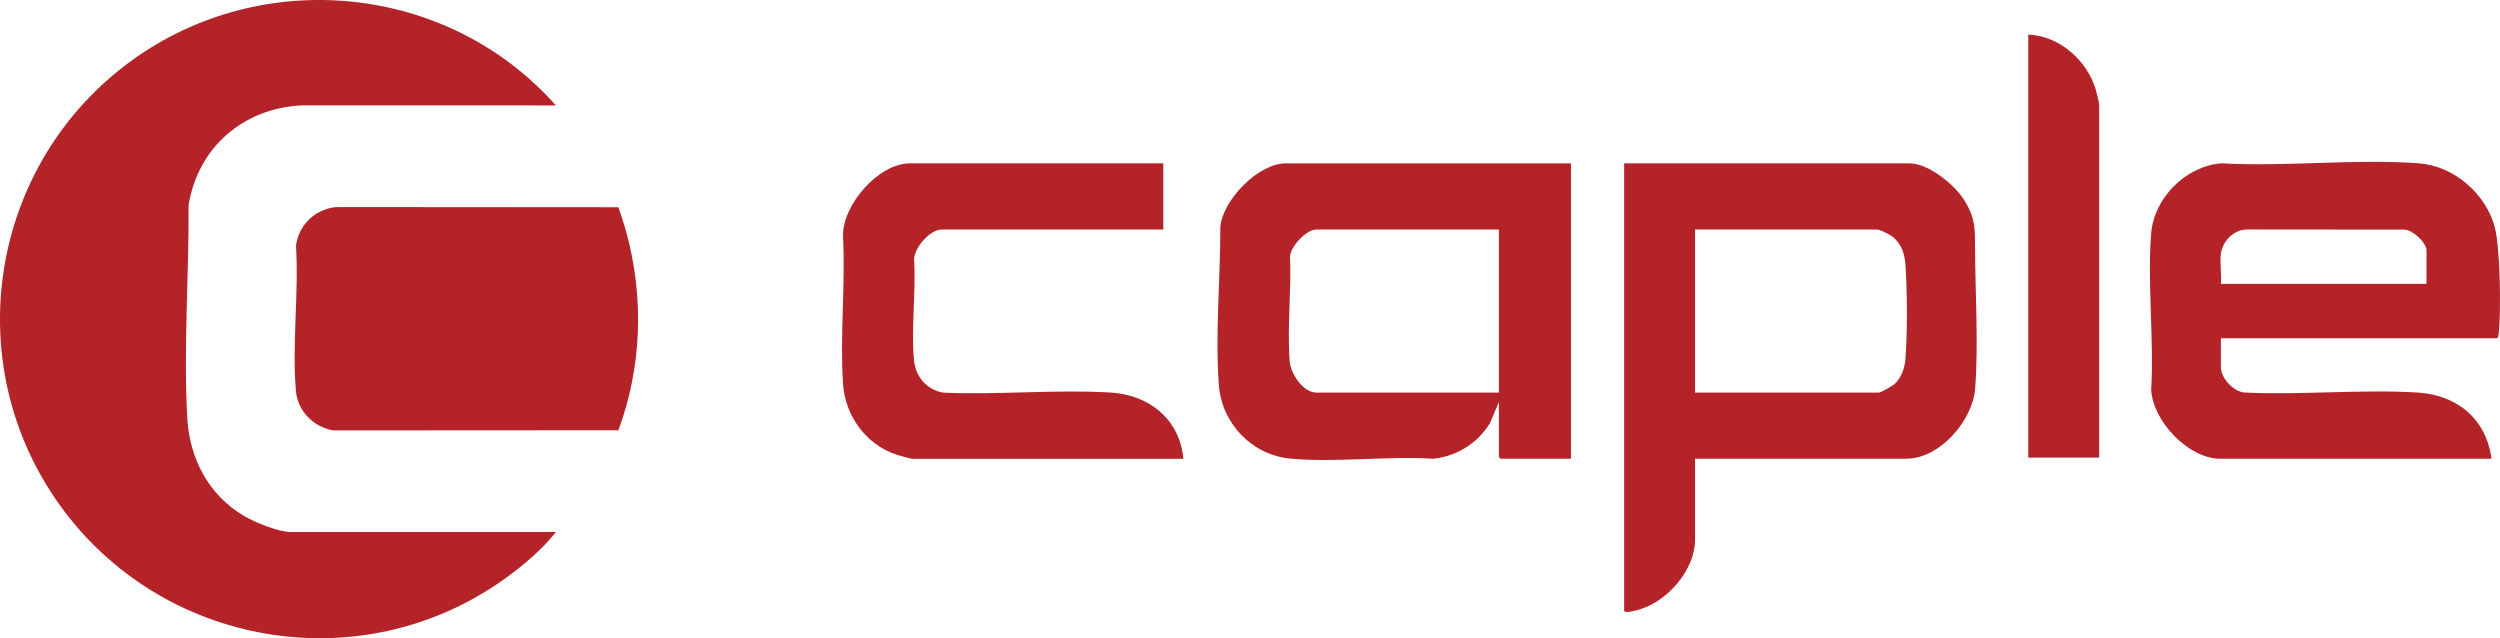
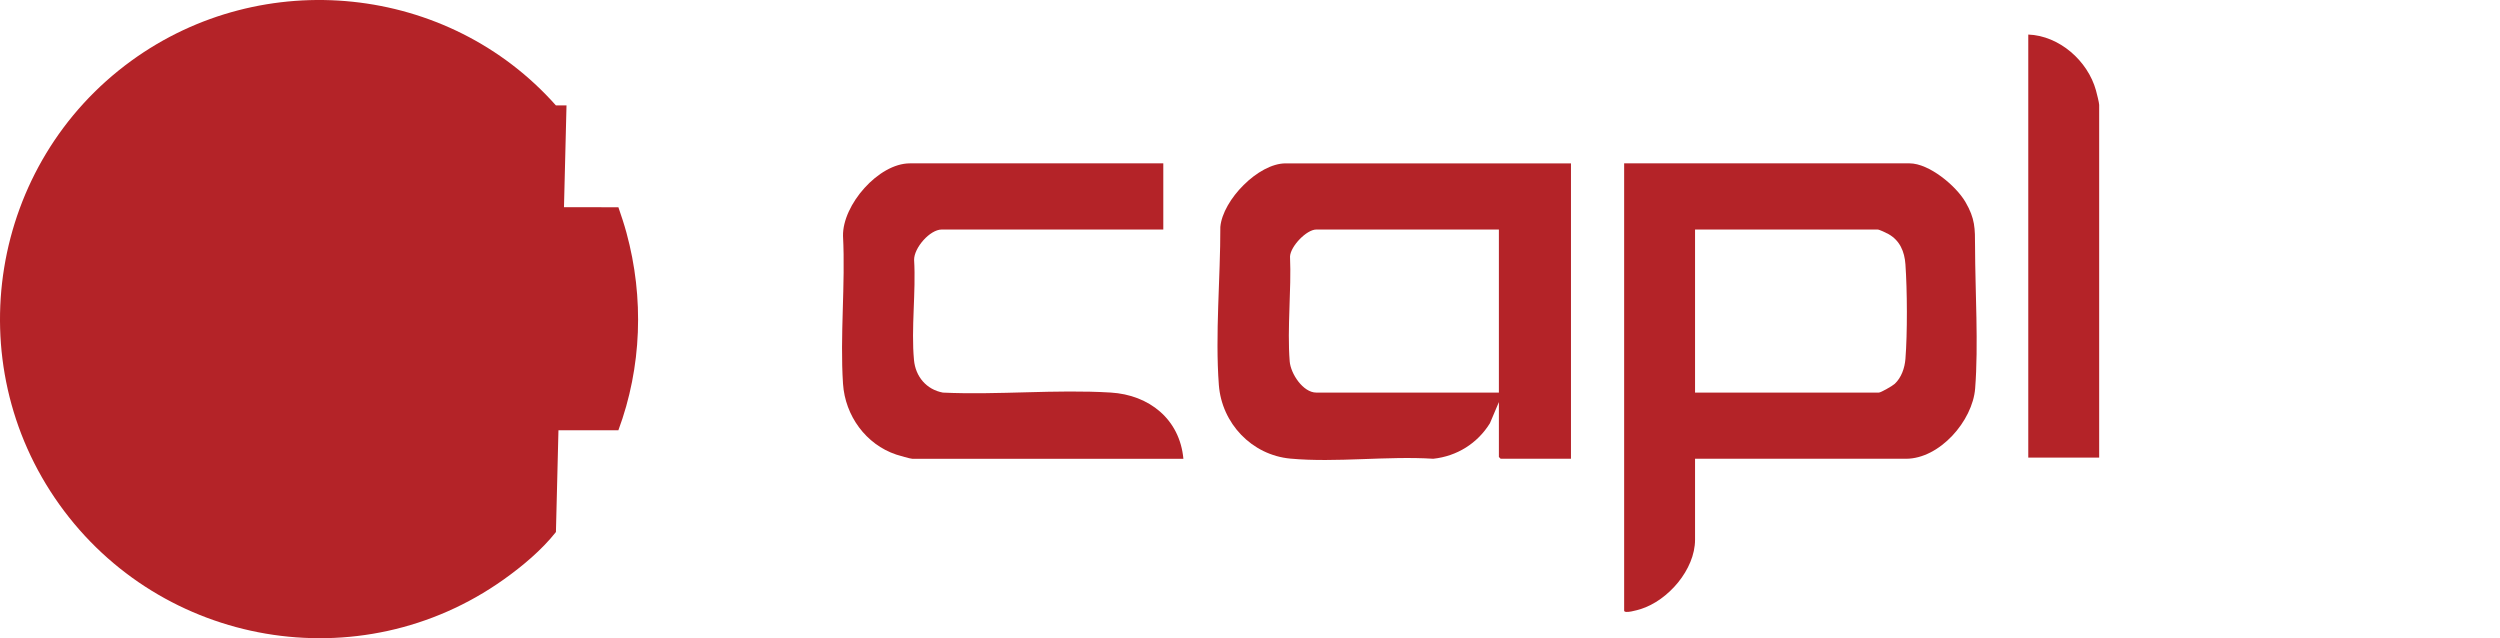
<svg xmlns="http://www.w3.org/2000/svg" id="Layer_2" data-name="Layer 2" viewBox="0 0 2115.68 540.11">
  <defs>
    <style> .cls-1 { fill: #b42328; } </style>
  </defs>
  <g id="Layer_1-2" data-name="Layer 1">
    <g>
-       <path class="cls-1" d="M470.47,450.24c-12,15.2-28.41,28.95-44.28,40.22-121.49,86.29-289.87,56.93-375.94-63.5C-36.01,306.29-8.33,138.23,111.15,51.43,222.49-29.46,379.26-13.5,470.47,89.23l-215.55-.04c-49.31,2.58-87.59,35.75-95.34,84.66.37,59.2-4.28,119.72-1.16,178.92,1.84,34.98,17.66,65.79,48.12,83.88,9.02,5.36,29.18,13.58,39.42,13.58h224.5Z" />
+       <path class="cls-1" d="M470.47,450.24c-12,15.2-28.41,28.95-44.28,40.22-121.49,86.29-289.87,56.93-375.94-63.5C-36.01,306.29-8.33,138.23,111.15,51.43,222.49-29.46,379.26-13.5,470.47,89.23l-215.55-.04h224.5Z" />
      <path class="cls-1" d="M1434.47,388.24v68.5c0,25.23-22.8,51.53-46.22,58.78-1.9.59-13.78,4.14-13.78,1.22V138.24h241.5c16.58,0,39.28,18.93,47.31,32.69,8.28,14.2,8.11,22.26,8.15,37.76.1,37.92,2.98,83.06.08,120.08-2.15,27.41-30.01,59.46-58.54,59.46h-178.5ZM1434.47,332.24h155.5c1.82,0,11.76-5.8,13.54-7.46,5.62-5.26,8.4-13.45,9-21,1.72-21.86,1.54-58.1,0-80.08-.75-10.78-4.71-20.2-14.38-25.62-1.71-.96-7.7-3.84-9.16-3.84h-154.5v138Z" />
      <path class="cls-1" d="M523.33,175.38c2.44,7.14,4.87,14.34,6.85,21.65,14.96,54.95,12.96,113.66-6.86,167.08l-241.37.15c-16.69-2.96-30.05-16.32-31.53-33.47-3.38-39.24,2.59-83.28.05-123.03,2.42-17.78,16.59-31.03,34.45-32.55l238.4.18Z" />
-       <path class="cls-1" d="M1879.47,286.24v24.5c0,9.12,10.32,20.4,19.59,21.41,48.22,2.39,99.04-2.88,146.95.05,33.36,2.04,58.03,22.32,62.46,56.04h-229.5c-26.89,0-57.21-31.84-58.48-58.52,2.49-42.88-3.37-89.6-.05-132.02,2.37-30.21,29.25-57.13,59.5-59.5,54.43,3.08,113.15-3.98,167.07,0,29.82,2.2,57.05,25.95,64.39,54.61,4.48,17.52,5.3,71.42,3.13,89.98-.17,1.46-.12,2.57-1.55,3.45h-233.5ZM1879.47,214.74c-1.04,7.76.77,17.51,0,25.5h174v-28.5c0-6.27-11.82-17.34-18.59-17.41l-133.96-.13c-10.94.46-20.04,9.97-21.46,20.54Z" />
      <path class="cls-1" d="M1329.47,138.24v250h-59.5l-1.5-1.5v-46.5l-7.58,17.92c-10.54,17.03-27.88,27.9-47.93,30.07-39.03-2.48-82.33,3.42-120.86-.11-32.78-3.01-58.17-29.86-60.62-62.38-3.21-42.7,1.36-90.75,1.26-133.71,2.08-22.96,32.19-53.77,55.23-53.77h241.5ZM1268.47,194.24h-154.5c-8.28,0-21.74,14.11-22.26,22.74,1.26,28.78-2.5,60.34-.28,88.8.82,10.45,11.28,26.46,22.54,26.46h154.5v-138Z" />
      <path class="cls-1" d="M984.47,138.24v56h-187.5c-10,0-23.43,15.43-23.39,25.61,1.66,27.3-2.61,57.98-.09,84.88,1.31,14,10.55,24.95,24.48,27.52,46.6,2.15,95.75-2.87,142.04-.04,32.51,1.98,58.38,22.54,61.46,56.04h-229.5c-1.53,0-11.25-2.81-13.46-3.54-25.75-8.58-43.32-32.94-45.09-59.91-2.66-40.64,2.12-84.14,0-125.09-.52-26.34,30.09-61.46,56.54-61.46h214.5Z" />
      <path class="cls-1" d="M1776.47,387.24h-60V29.24c26.35,1.01,50.34,22.25,57.28,47.22.63,2.28,2.72,10.58,2.72,12.28v298.5Z" />
    </g>
  </g>
</svg>